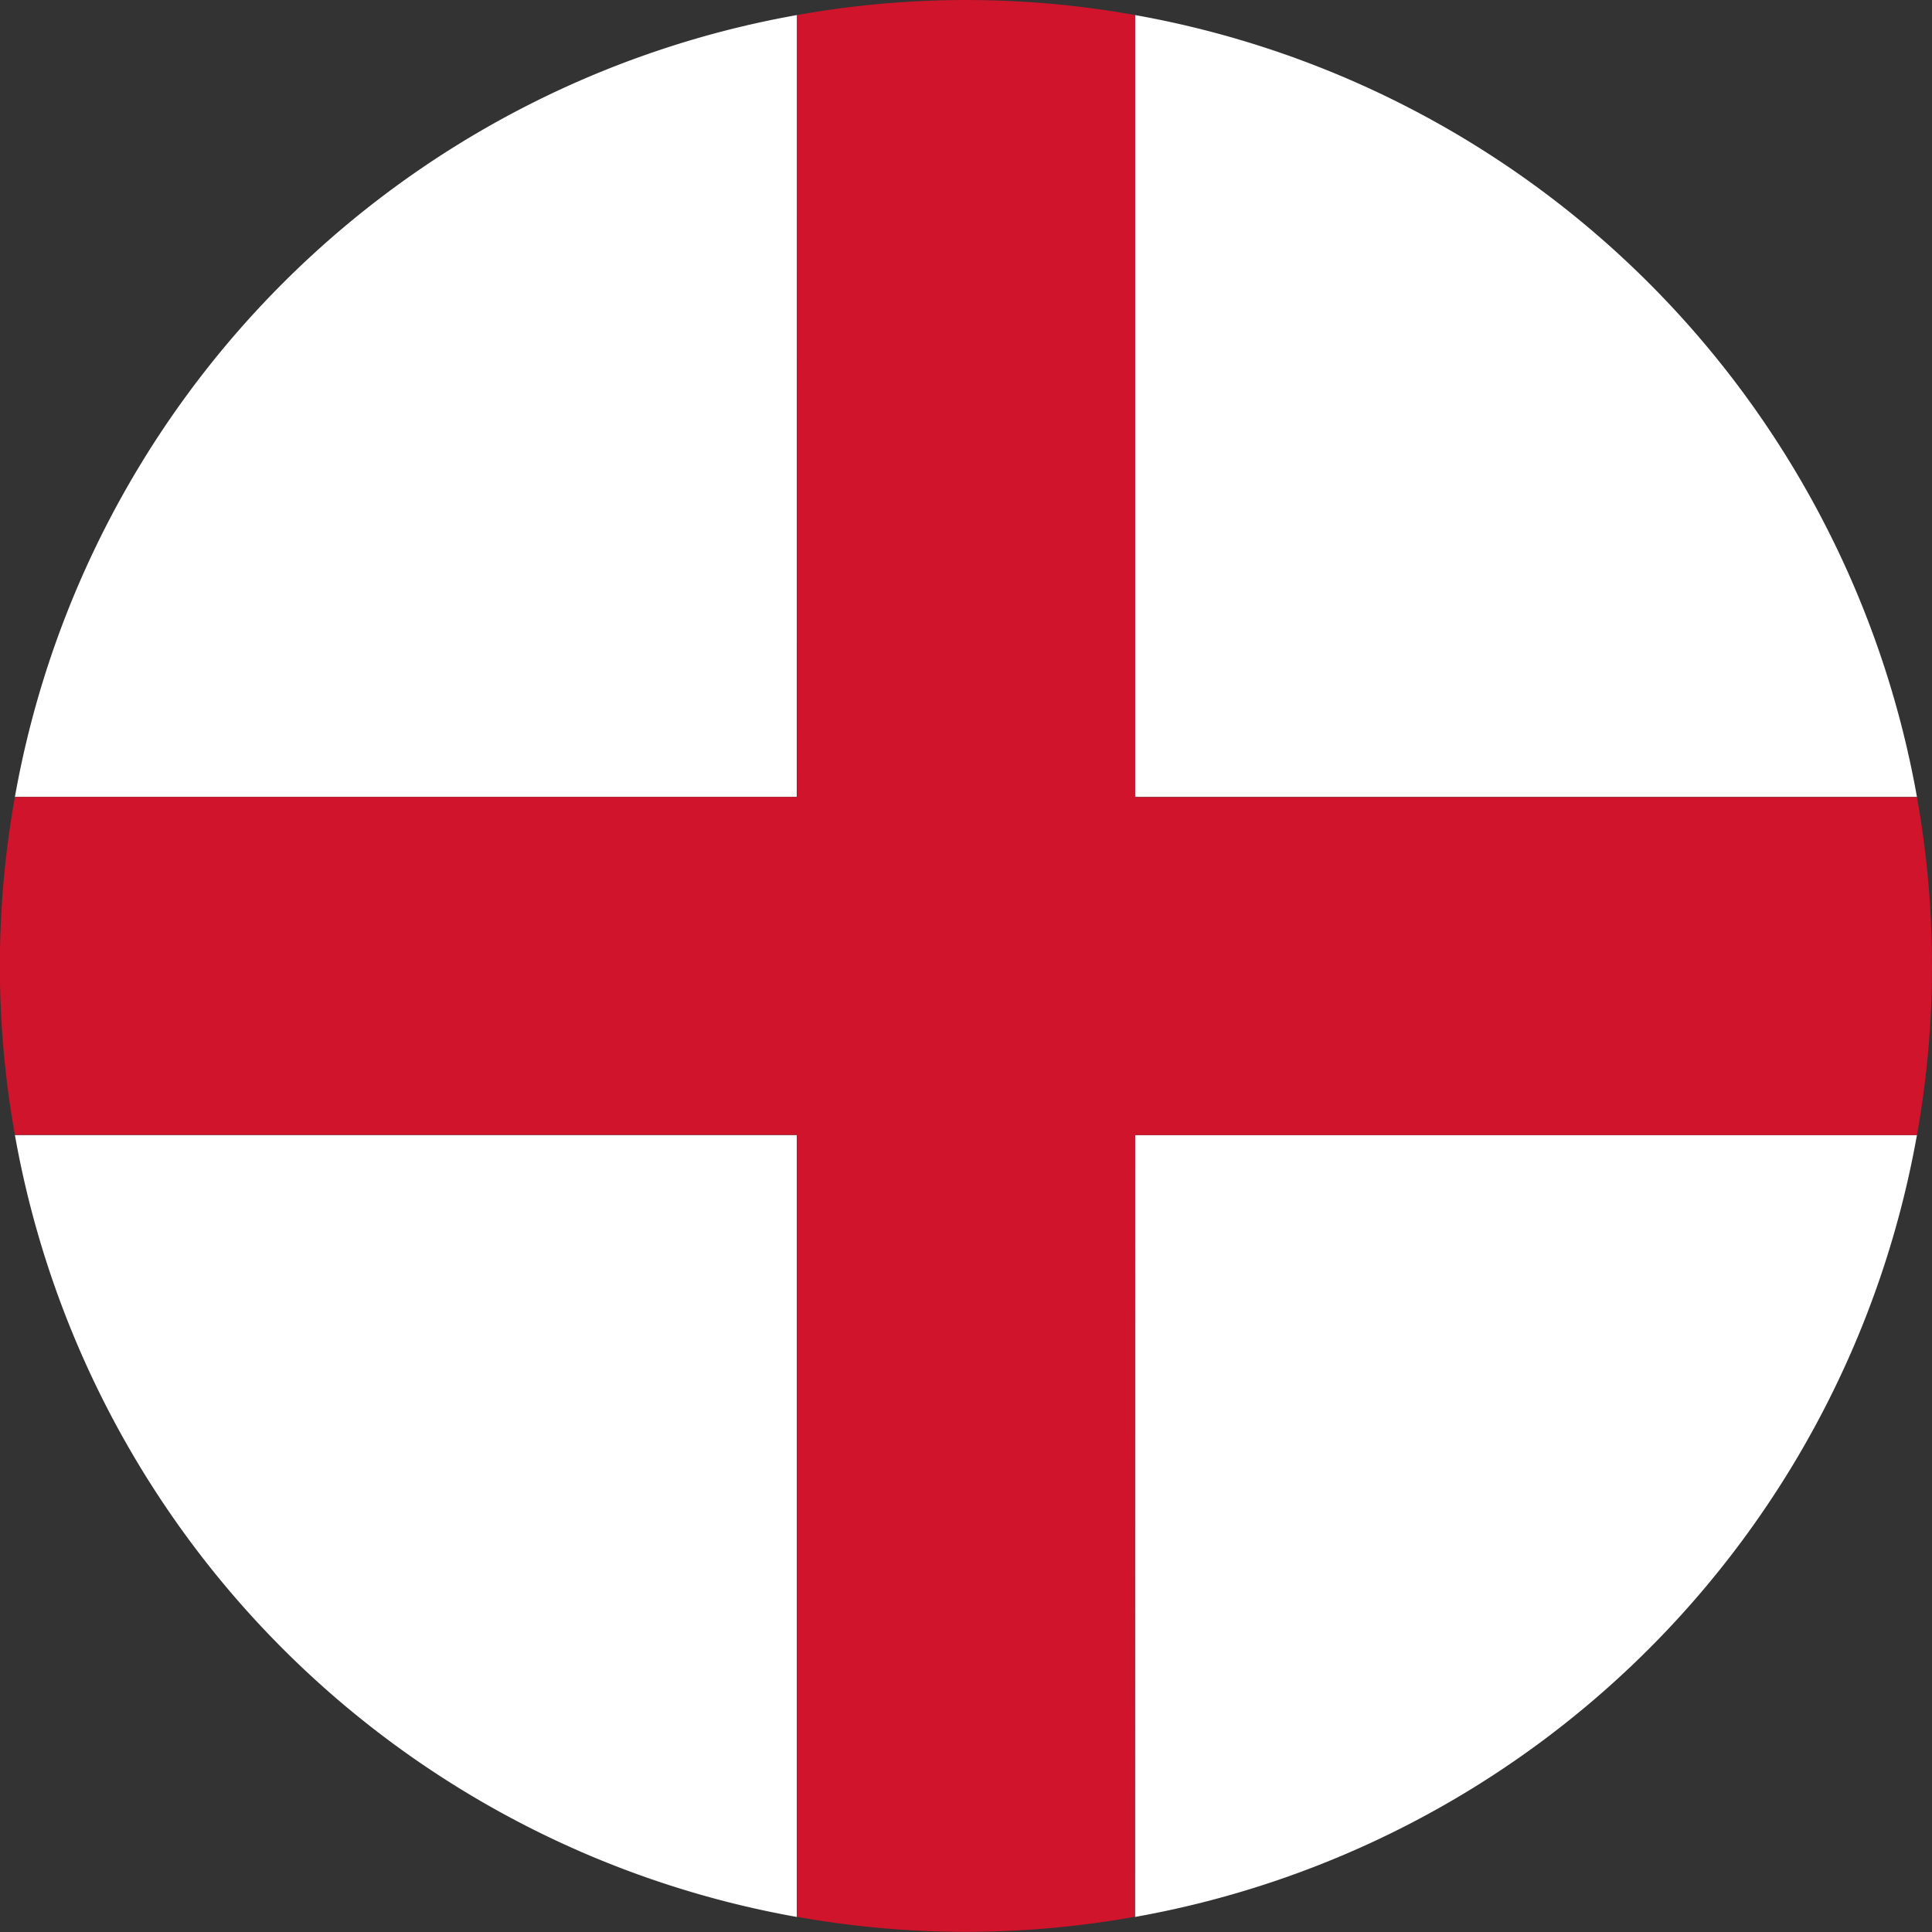
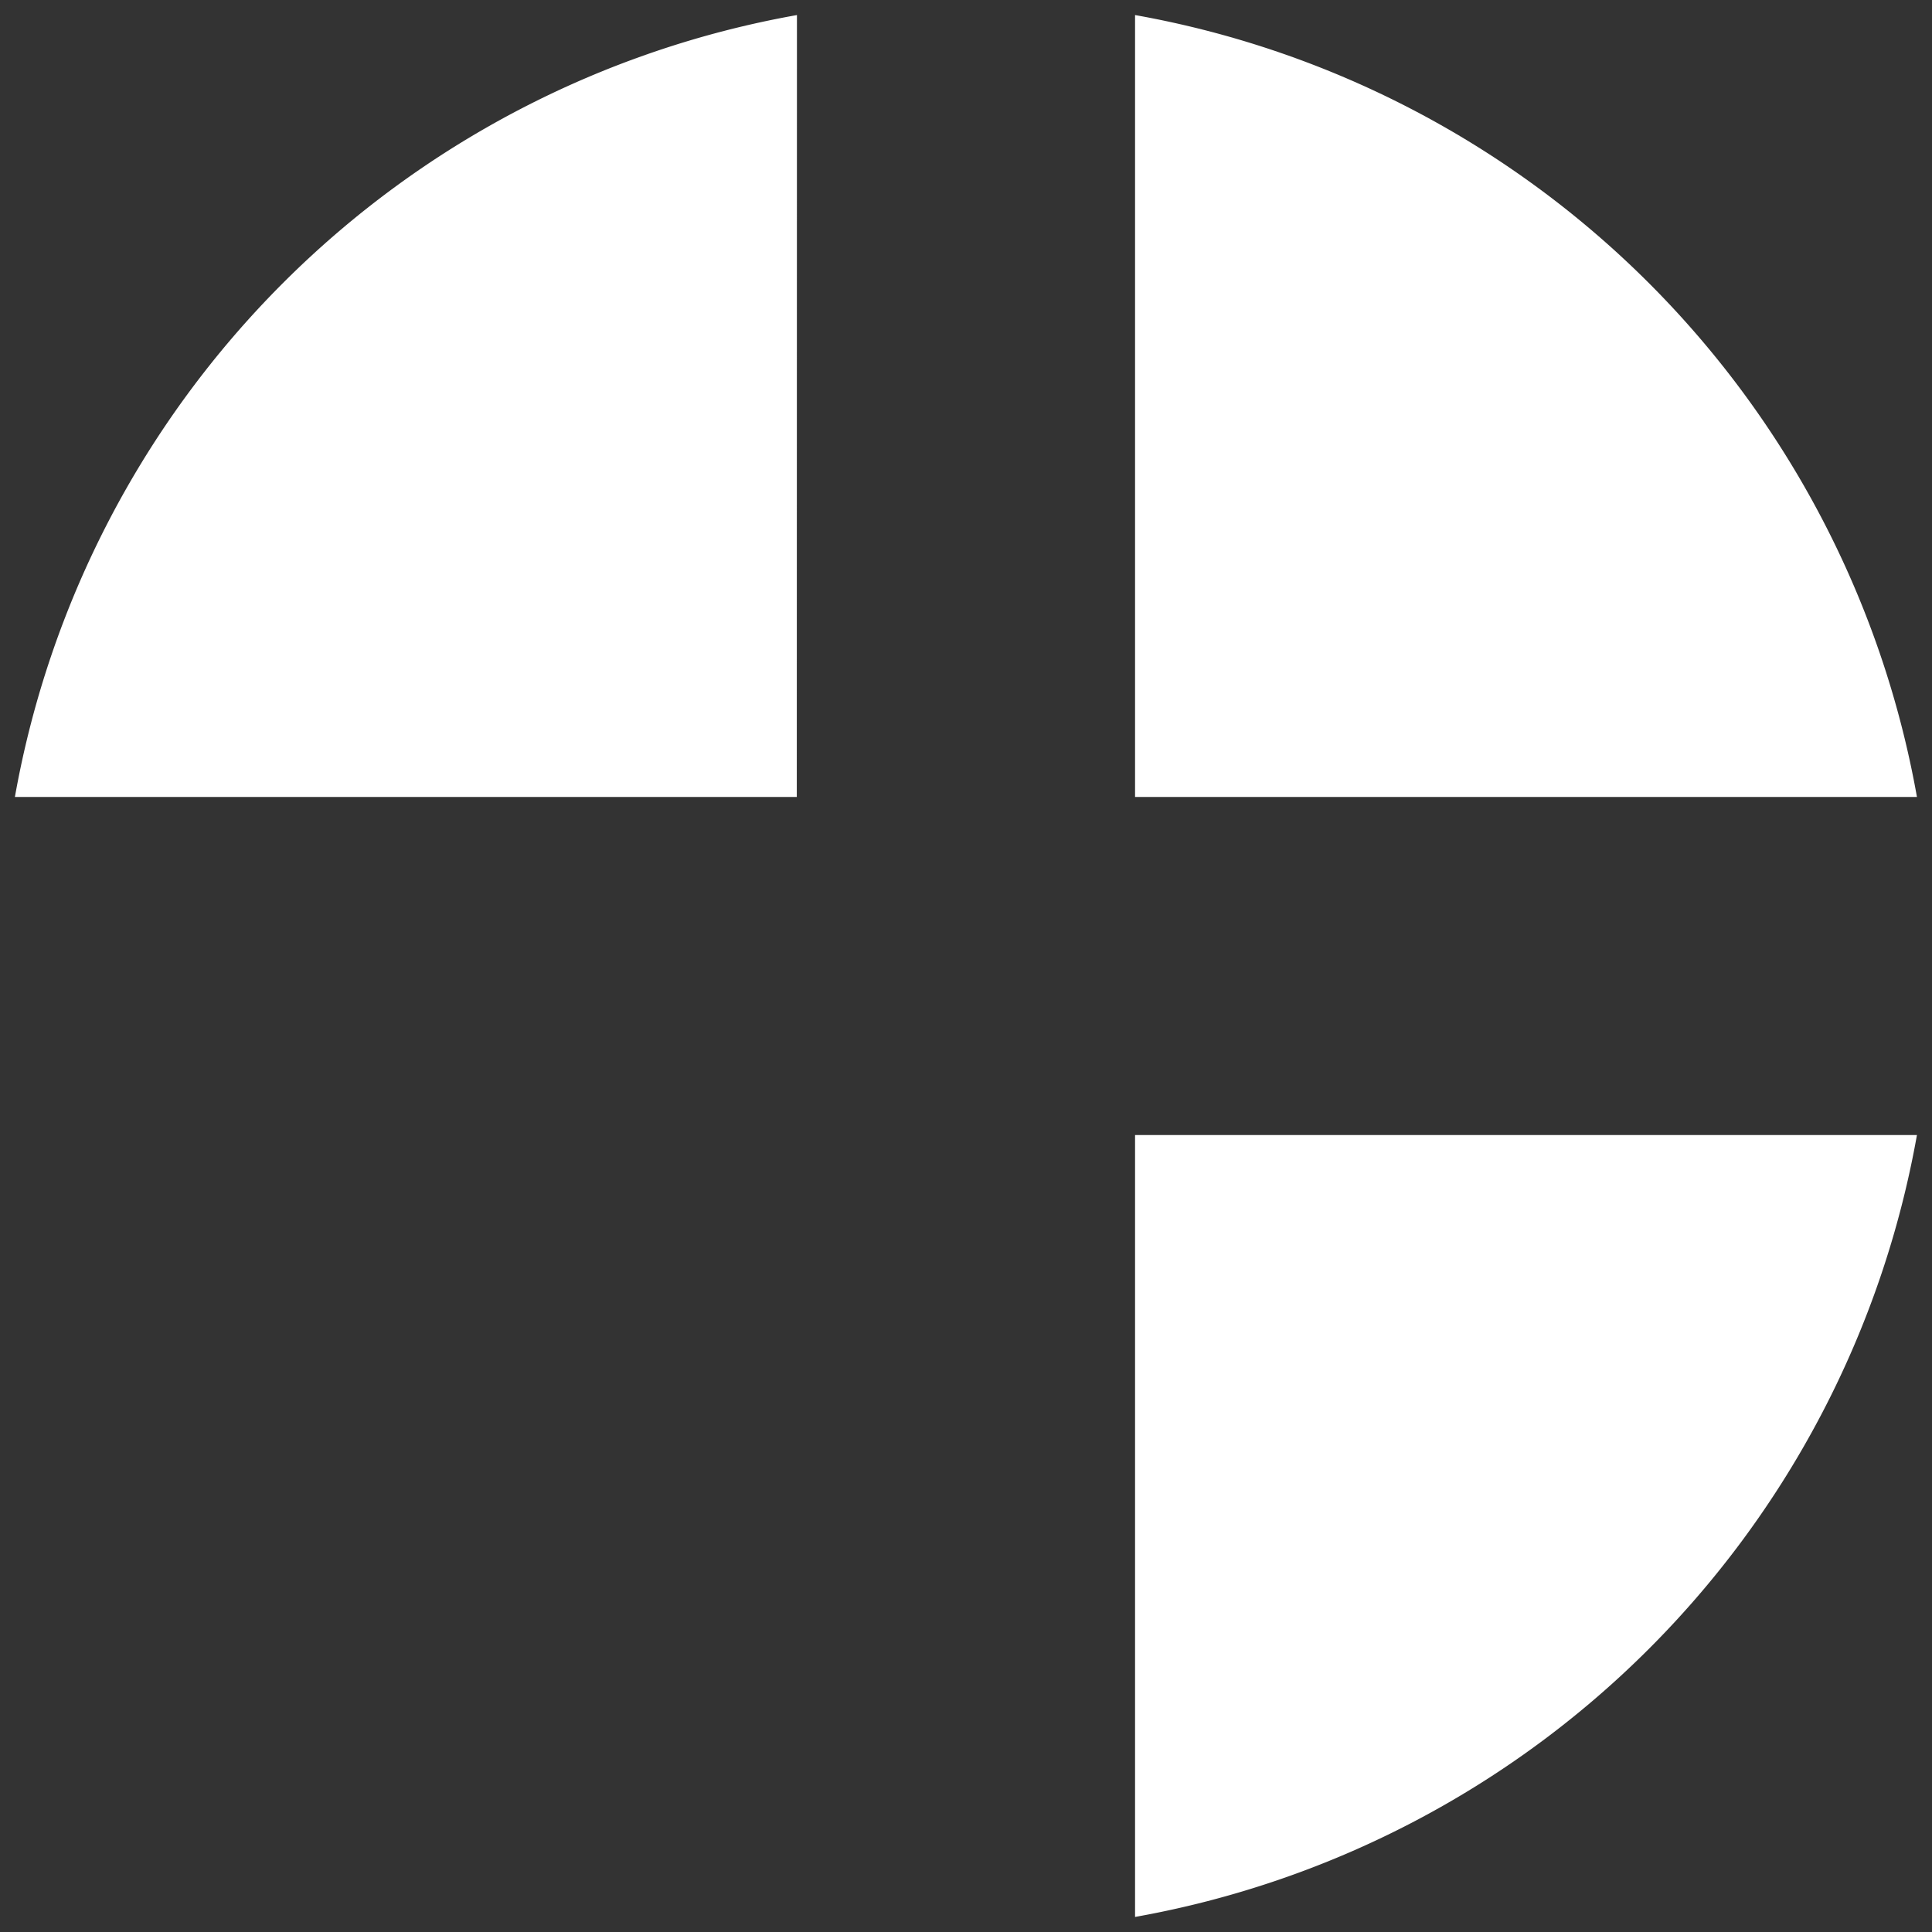
<svg xmlns="http://www.w3.org/2000/svg" id="Layer_1" data-name="Layer 1" viewBox="0 0 125.77 125.77">
  <rect x="0" y="0" width="125.77" height="125.77" fill="#333333" stroke="none" />
  <defs>
    <style>.cls-1{fill:#fff;}.cls-2{fill:#cf142b;}</style>
  </defs>
-   <path class="cls-1" d="M125.82,52.72a62.9,62.9,0,0,0-50.9-50.9v50.9Z" transform="translate(-1.03 -0.84)" />
+   <path class="cls-1" d="M125.82,52.72a62.9,62.9,0,0,0-50.9-50.9v50.9" transform="translate(-1.03 -0.84)" />
  <path class="cls-1" d="M52.91,1.82A62.89,62.89,0,0,0,2,52.72h50.9Z" transform="translate(-1.03 -0.84)" />
-   <path class="cls-1" d="M2,74.73a62.9,62.9,0,0,0,50.9,50.9V74.73Z" transform="translate(-1.03 -0.84)" />
  <path class="cls-1" d="M74.92,125.63a62.91,62.91,0,0,0,50.9-50.9H74.92Z" transform="translate(-1.03 -0.84)" />
-   <path class="cls-2" d="M74.92,74.73h50.9a62.28,62.28,0,0,0,0-22H74.92V1.82a62.28,62.28,0,0,0-22,0v50.9H2a62.28,62.28,0,0,0,0,22h50.9v50.9a62.28,62.28,0,0,0,22,0Z" transform="translate(-1.03 -0.84)" />
</svg>